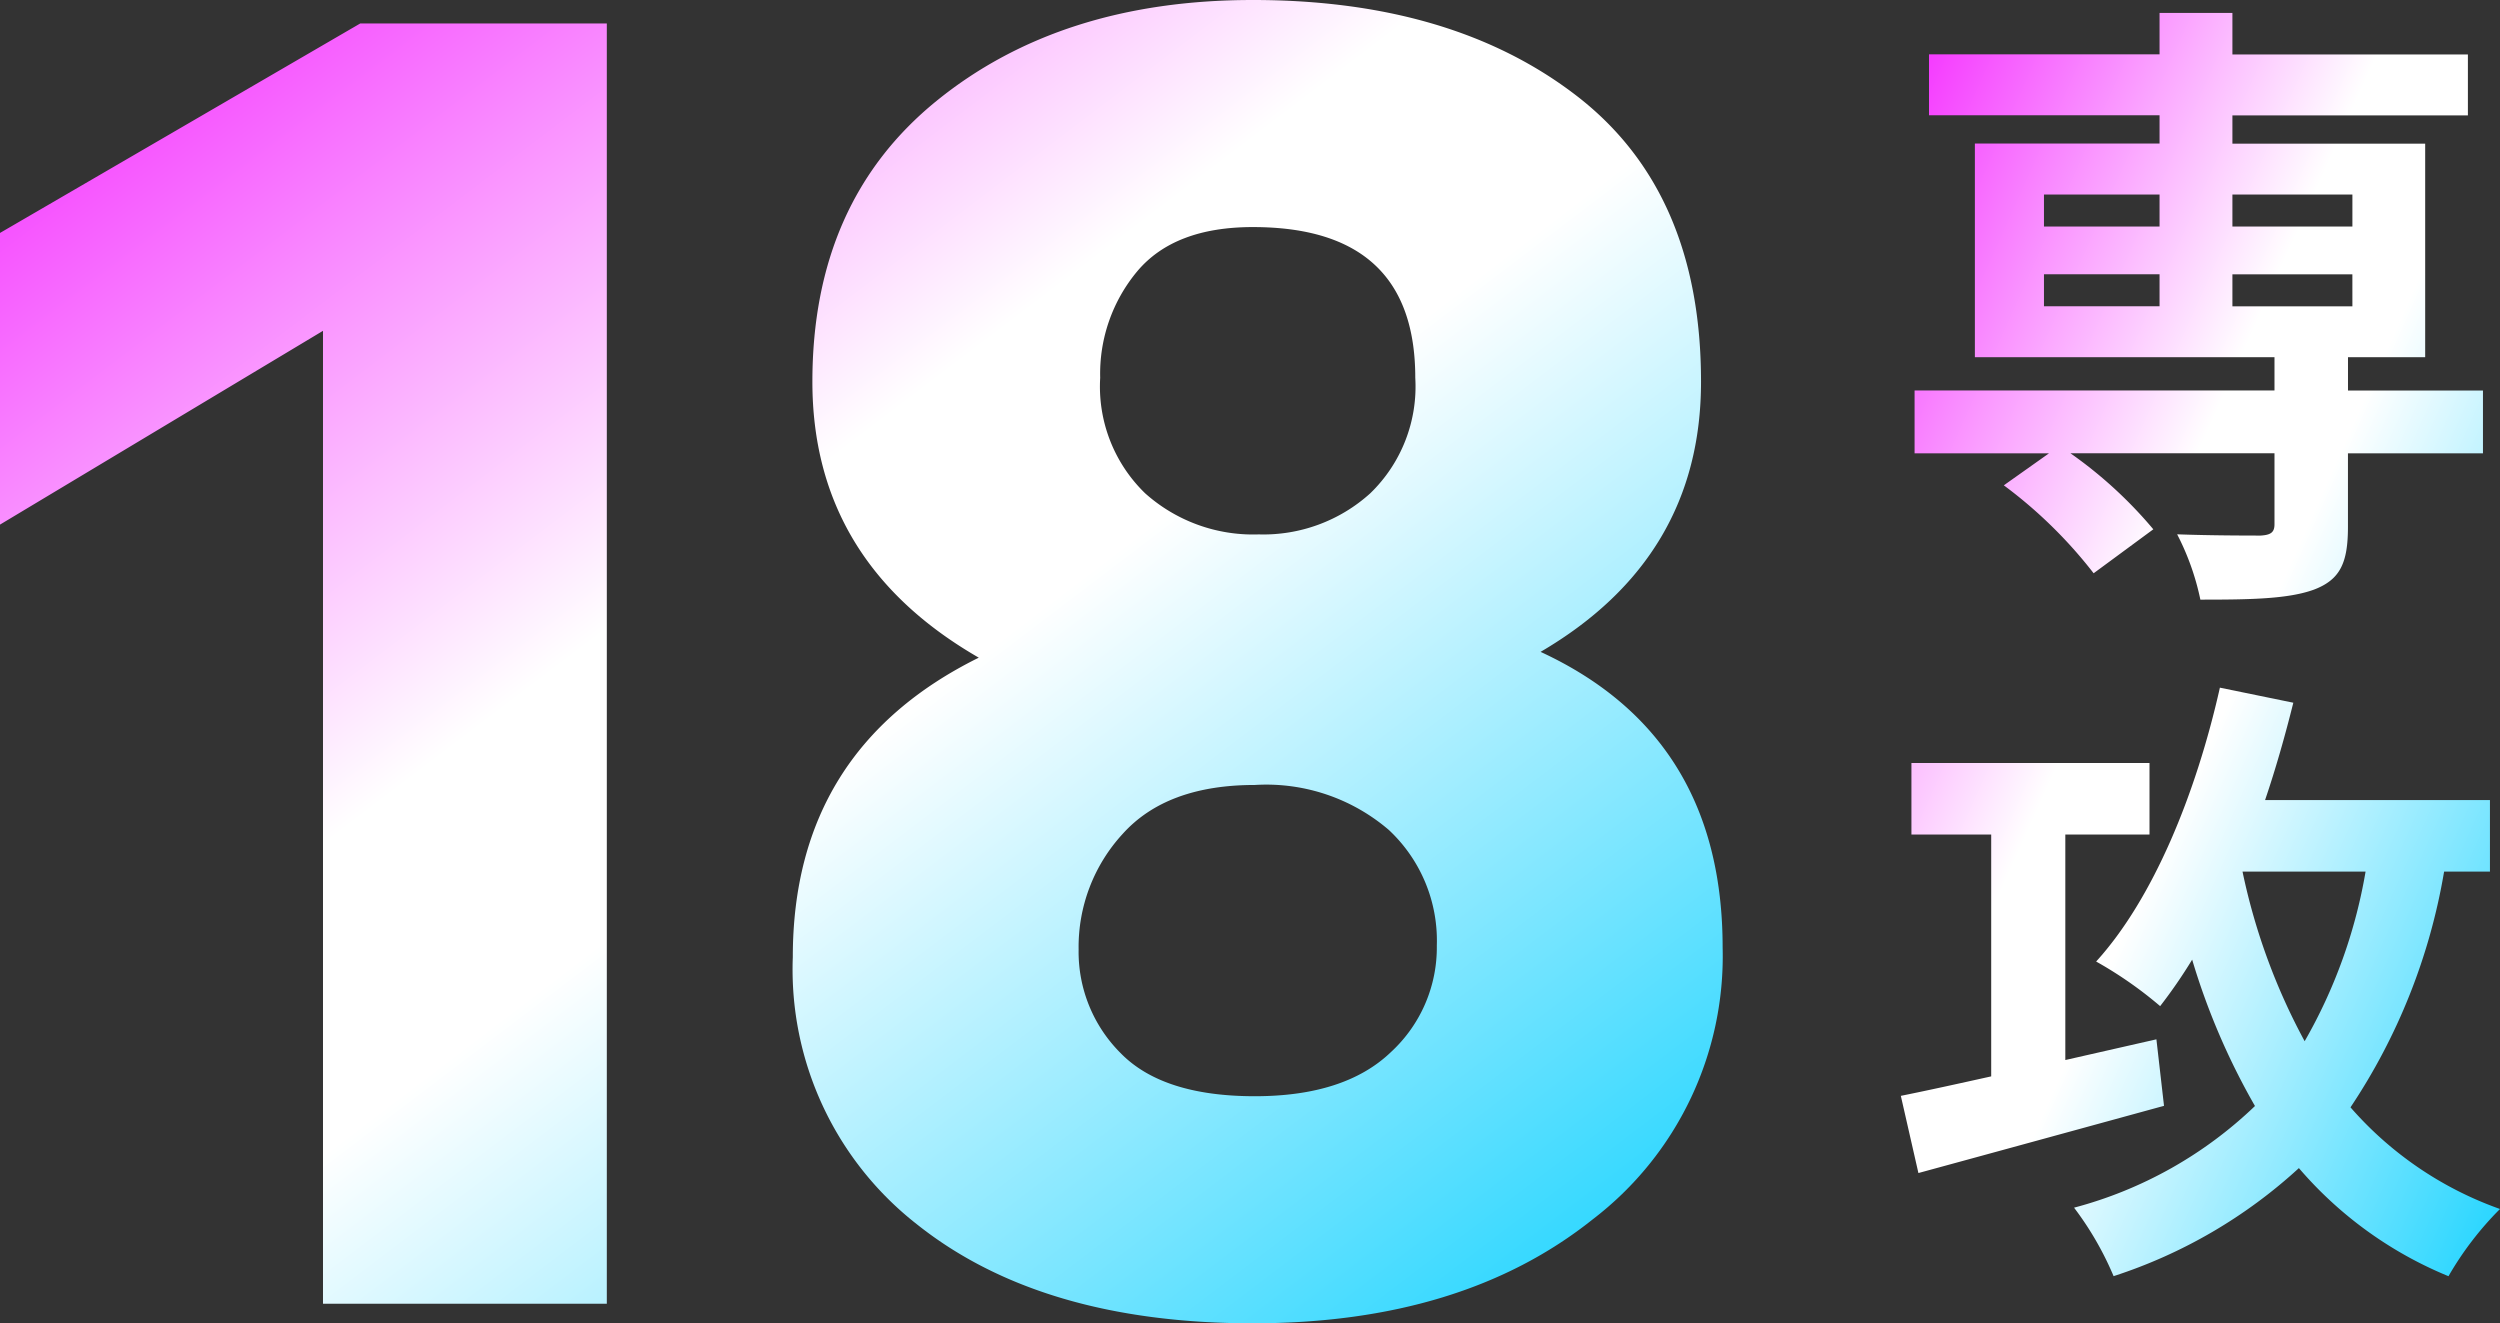
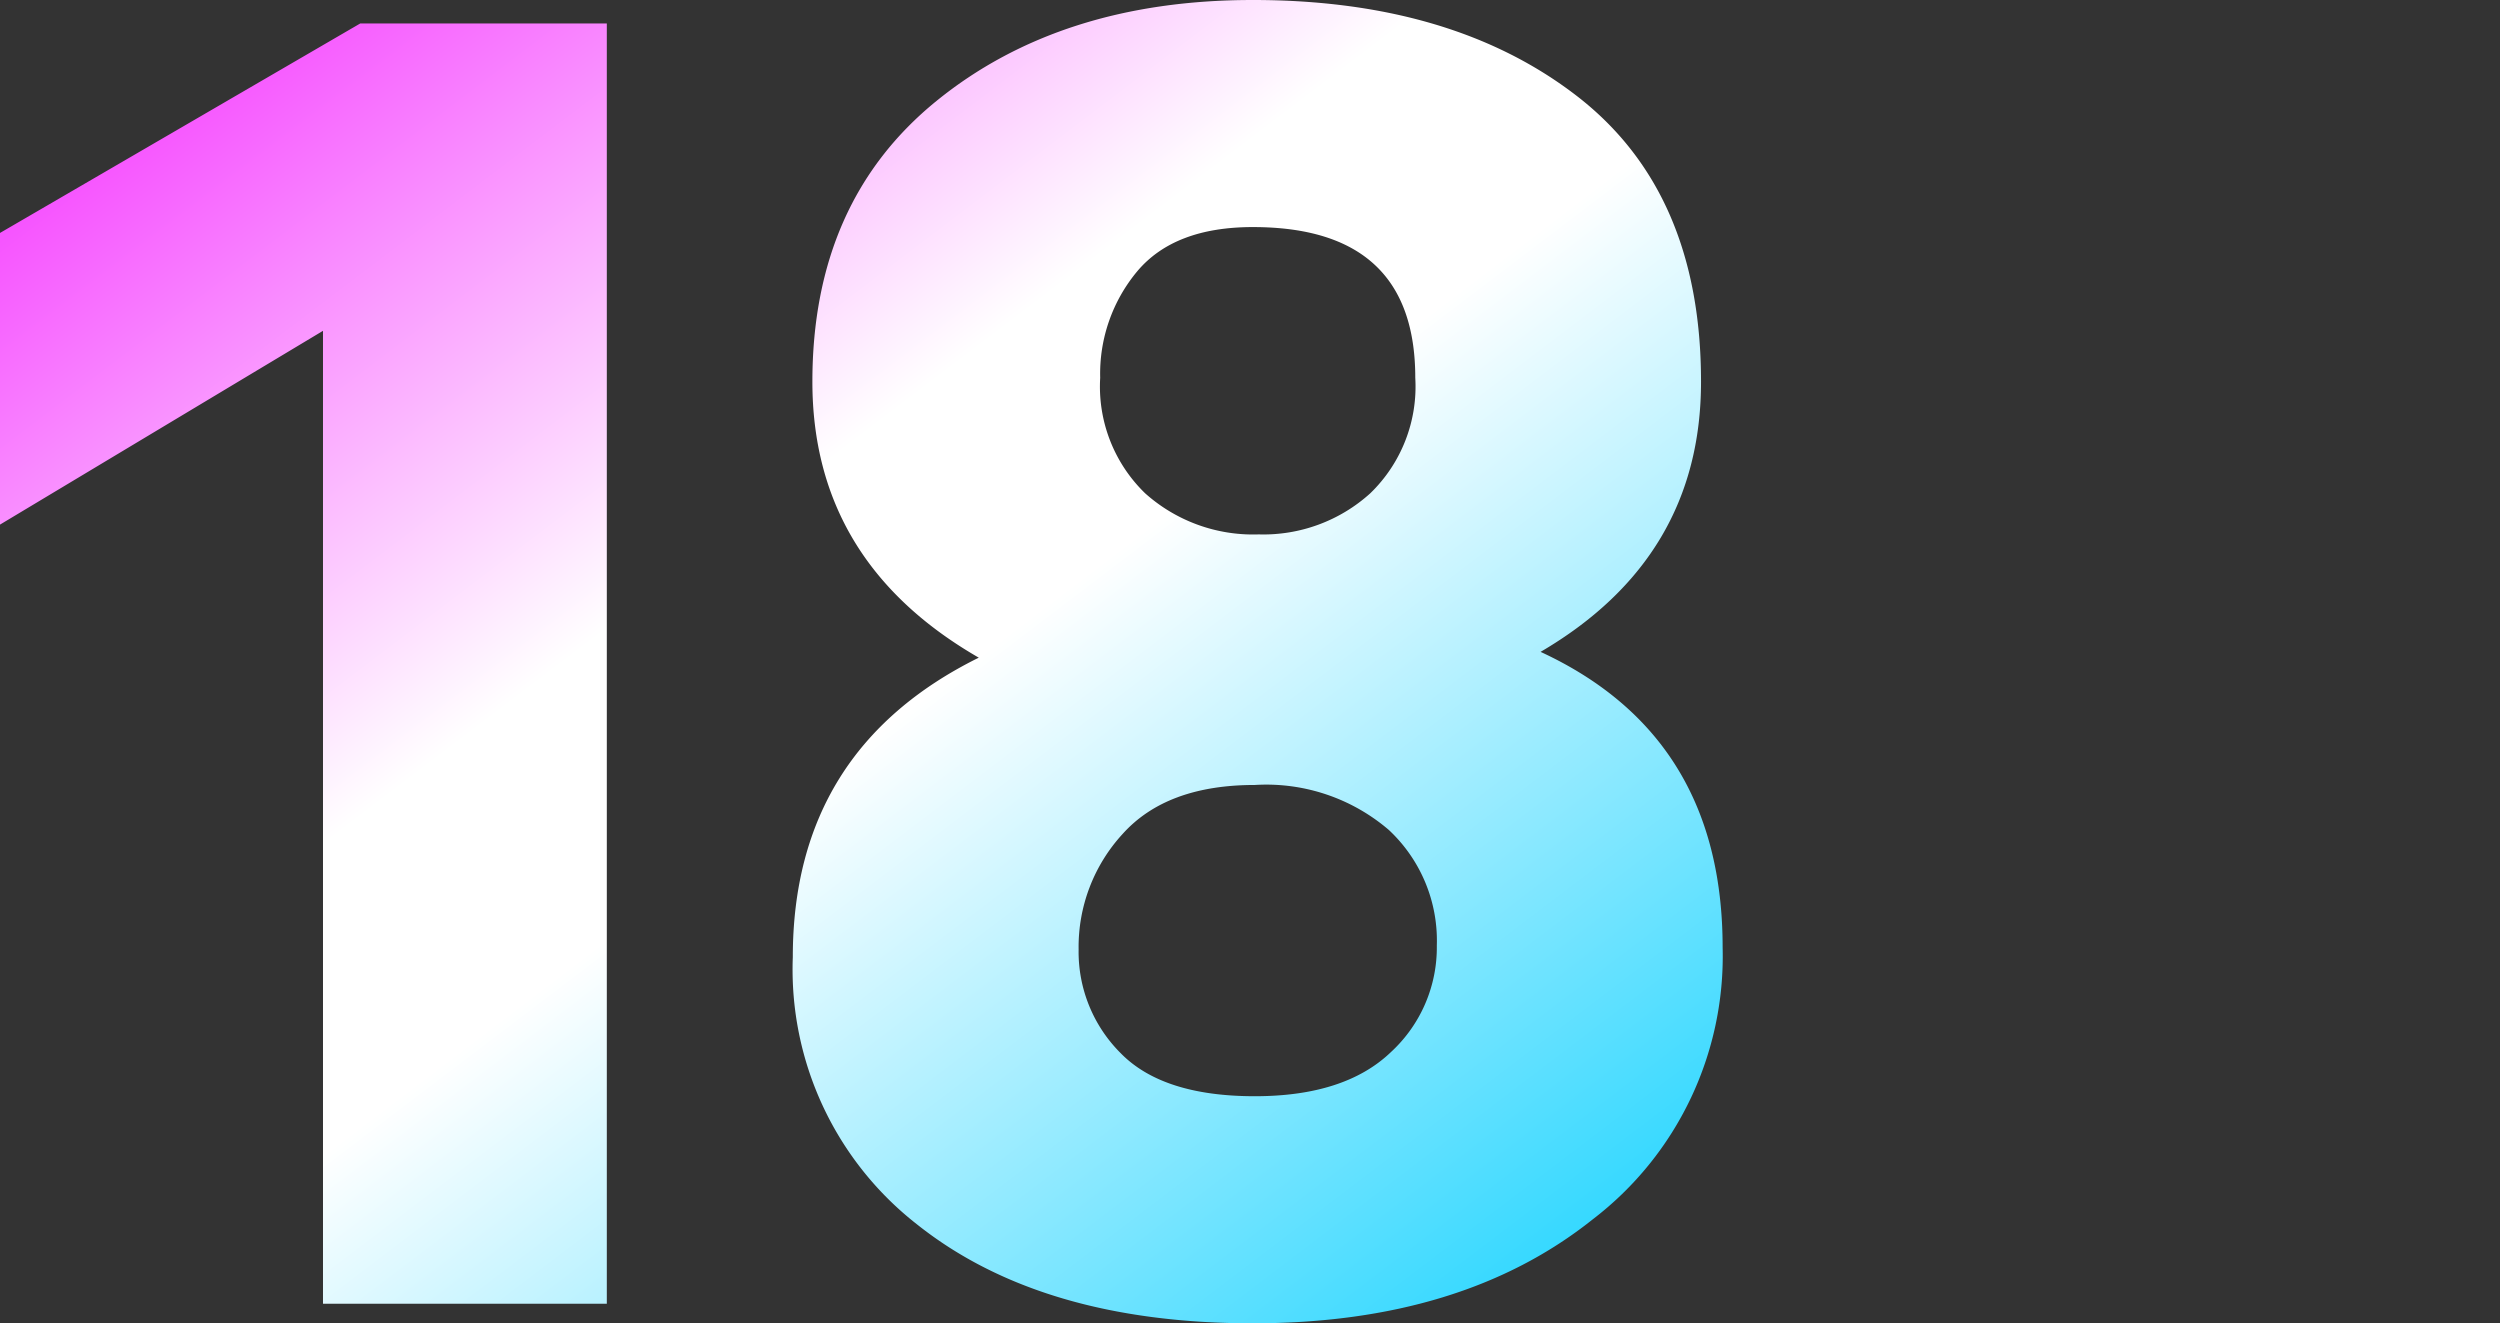
<svg xmlns="http://www.w3.org/2000/svg" width="132.788" height="70.287" viewBox="0 0 132.788 70.287">
  <rect x="0" y="0" width="132.788" height="70.287" fill="#333333" stroke="none" />
  <defs>
    <linearGradient id="linear-gradient" x2="1" y2="1" gradientUnits="objectBoundingBox">
      <stop offset="0" stop-color="#f426ff" />
      <stop offset="0.414" stop-color="#fff" />
      <stop offset="0.532" stop-color="#fff" />
      <stop offset="1" stop-color="#10d1ff" />
    </linearGradient>
  </defs>
  <g id="major-ttl-01" transform="translate(-30 -6763.466)">
-     <path id="パス_5054" data-name="パス 5054" d="M8.283-8.117h6.139v1.7H8.283Zm0-4.237h6.139v1.7H8.283Zm16.382,0v1.7H18.292v-1.7Zm0,5.939H18.292v-1.7h6.372ZM31.6-1.944H24.431V-3.713h4.1V-15.056H18.292v-1.5H30.8v-3.236H18.292V-22h-3.87v2.2H2.177v3.236H14.422v1.5H4.613V-3.713H20.527v1.768H1.41V1.392H8.55l-2.4,1.7a24.483,24.483,0,0,1,4.771,4.671l3.17-2.335a22.928,22.928,0,0,0-4.4-4.037H20.527v3.77c0,.434-.2.567-.734.6-.567,0-2.669,0-4.437-.067a13.49,13.49,0,0,1,1.234,3.47c2.669,0,4.671-.033,6.039-.534,1.4-.534,1.8-1.435,1.8-3.336v-3.9H31.6ZM14.255,32.518l-4.838,1.1V21.641h4.471v-3.8H1.243v3.8H5.48V34.486c-1.8.4-3.47.767-4.8,1.034l.934,4.1c3.67-1,8.541-2.335,13.045-3.57Zm11.11-8.908a27.242,27.242,0,0,1-3.236,9.008,33.125,33.125,0,0,1-3.3-9.008Zm6.606,0v-3.8H20.027c.567-1.668,1.068-3.436,1.5-5.171l-3.9-.8c-1.268,5.638-3.537,11.21-6.573,14.547a21.243,21.243,0,0,1,3.4,2.369,26.837,26.837,0,0,0,1.7-2.469,36.624,36.624,0,0,0,3.336,7.774,22,22,0,0,1-9.609,5.4,16.806,16.806,0,0,1,2.1,3.637,26.741,26.741,0,0,0,9.842-5.739A20.929,20.929,0,0,0,29.769,45.1a17.164,17.164,0,0,1,2.736-3.57,18.94,18.94,0,0,1-7.941-5.4A32.139,32.139,0,0,0,29.536,23.61Z" transform="translate(130.283 6786.152)" fill="url(#linear-gradient)" />
    <path id="パス_5053" data-name="パス 5053" d="M.4,1.225V-14.267L19.531-25.392h13.1v68H17.556V-9.068ZM67.048,31.586q4.783,0,7.226-2.339a7.556,7.556,0,0,0,2.443-5.667,8.04,8.04,0,0,0-2.547-6.135,10,10,0,0,0-7.122-2.391q-4.679,0-7.018,2.6a8.87,8.87,0,0,0-2.339,6.135A7.6,7.6,0,0,0,59.926,29.3Q62.161,31.586,67.048,31.586Zm-.1-46.165q-4.159,0-6.135,2.339a8.49,8.49,0,0,0-1.976,5.667A7.887,7.887,0,0,0,61.225-.438a8.6,8.6,0,0,0,6.031,2.183A8.461,8.461,0,0,0,73.182-.438a7.887,7.887,0,0,0,2.391-6.135Q75.574-14.579,66.944-14.579ZM82.228,7.984q9.67,4.471,9.67,15.7a17.593,17.593,0,0,1-6.914,14.453q-6.914,5.511-18.04,5.511-11.229,0-17.832-5.251A17.179,17.179,0,0,1,42.51,24.2q0-11.021,9.878-15.908Q43.55,3.2,43.55-6.365t6.6-14.92q6.6-5.355,16.792-5.355,10.605,0,17.208,5.095t6.6,15.18Q90.754,2.993,82.228,7.984Z" transform="translate(29.6 6790.106)" fill="url(#linear-gradient)" />
  </g>
</svg>